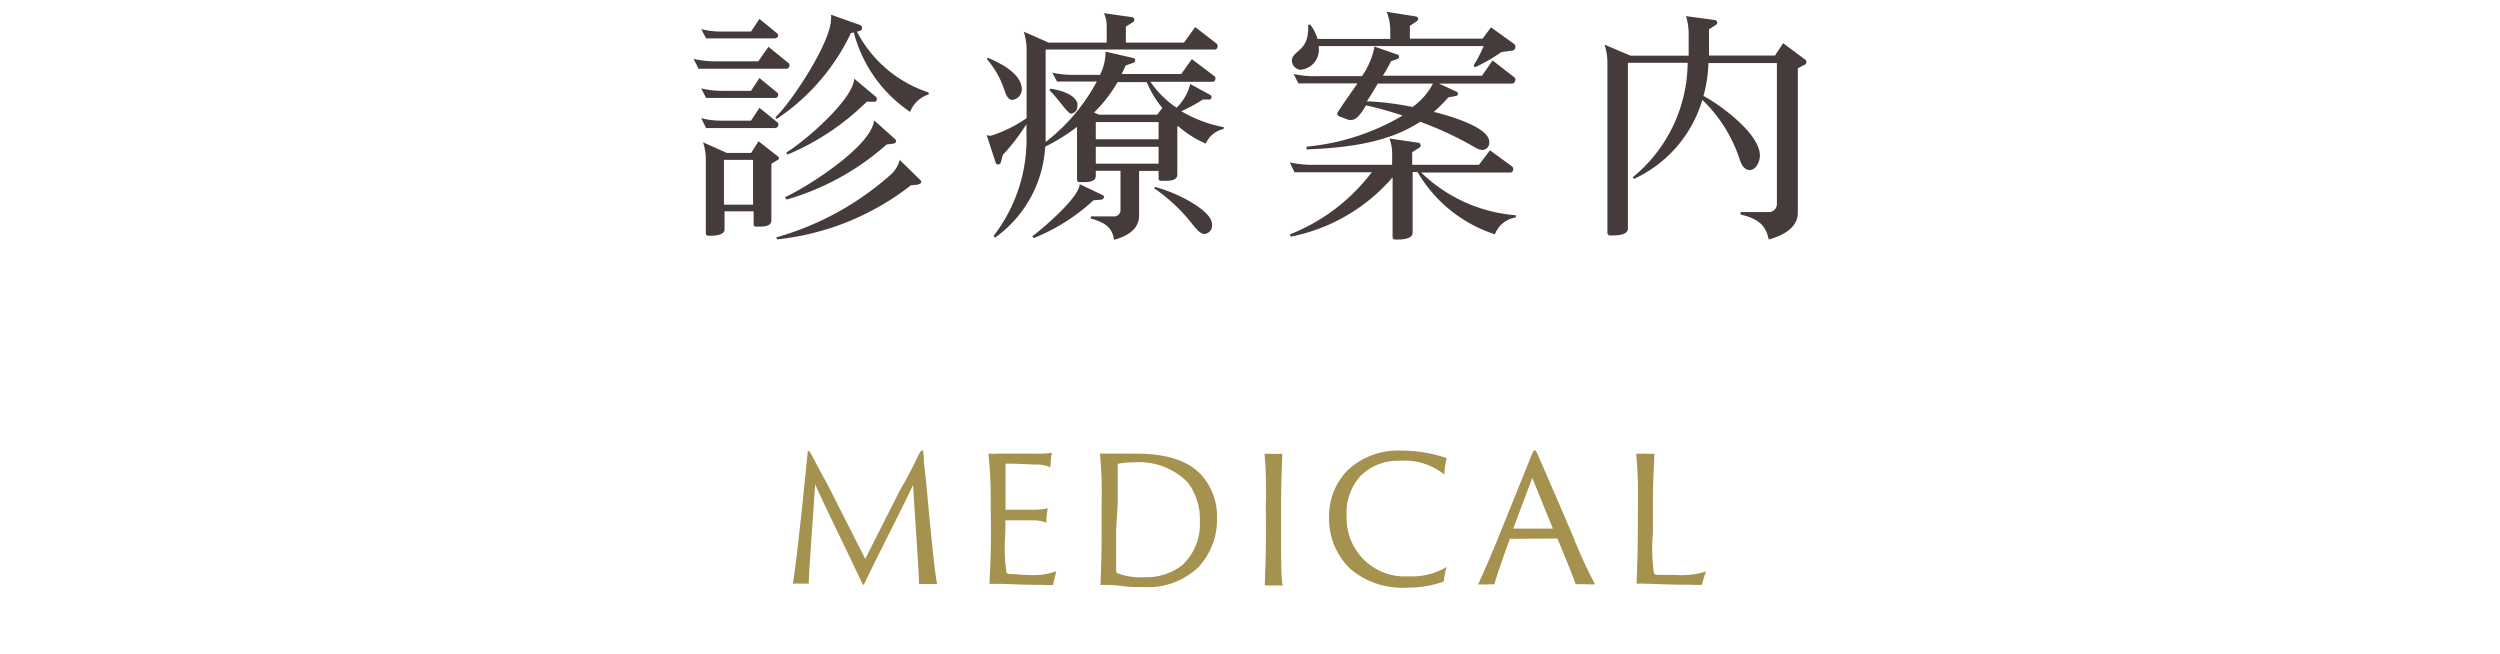
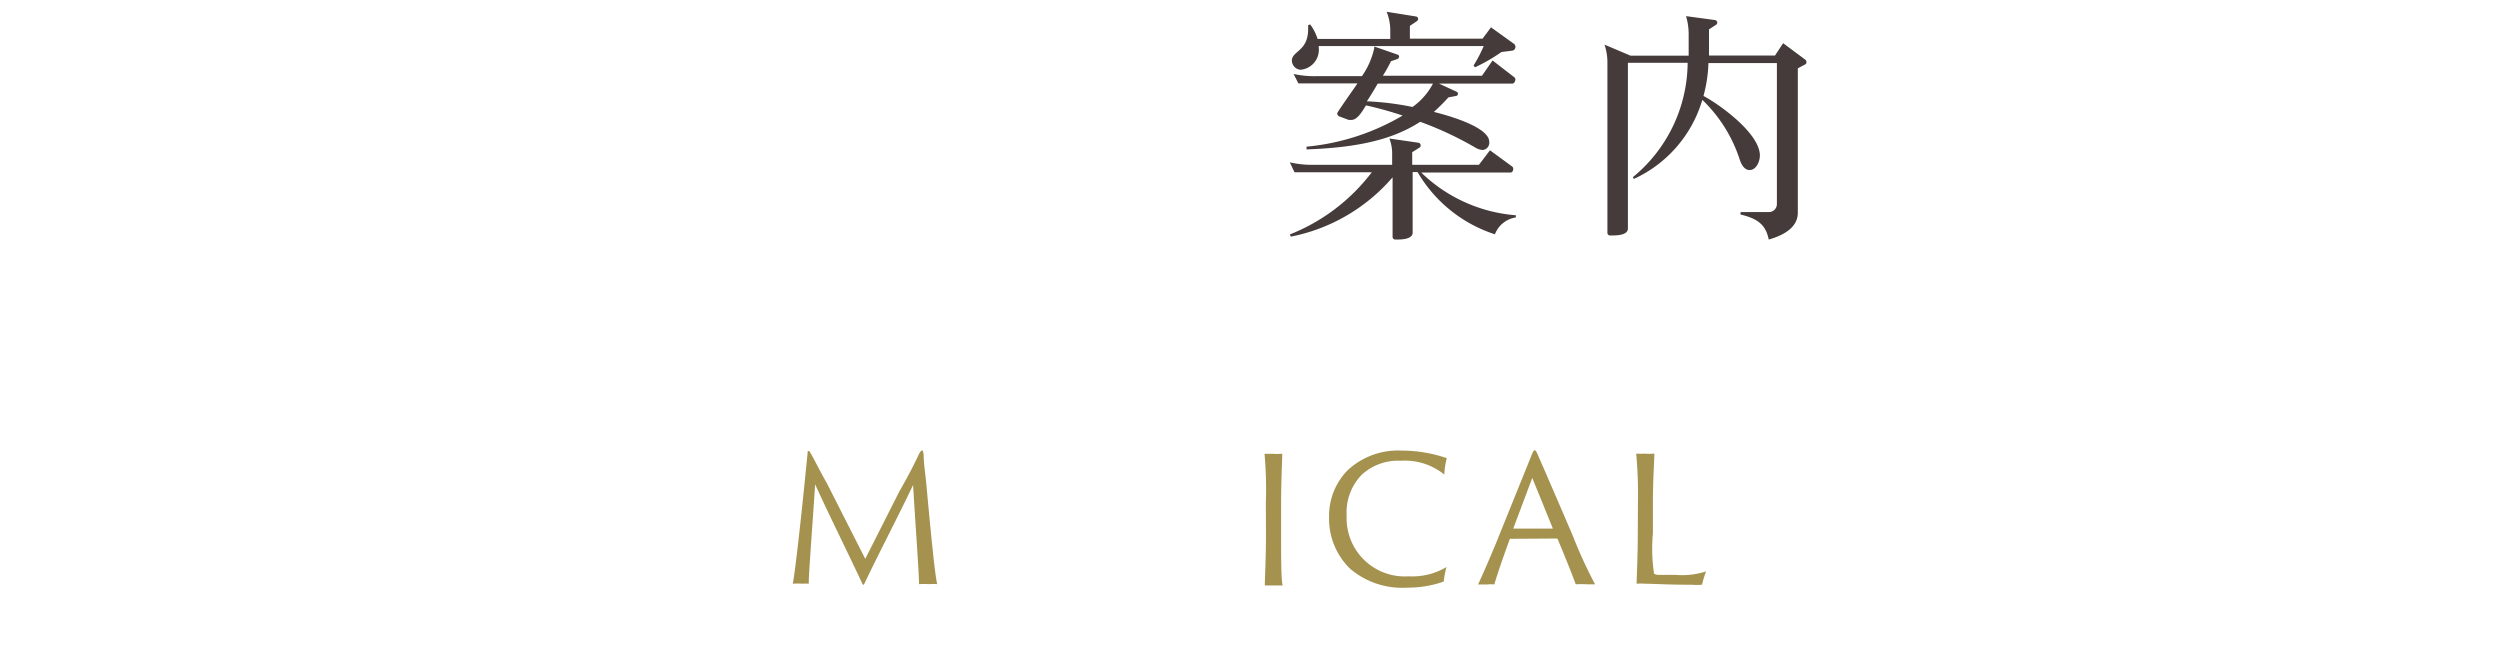
<svg xmlns="http://www.w3.org/2000/svg" viewBox="0 0 172 45">
  <defs>
    <style>.cls-1{fill:#453b3b;}.cls-2{fill:#a4924e;}.cls-3{fill:none;opacity:0.5;}</style>
  </defs>
  <title>m_nav4</title>
  <g id="レイヤー_2" data-name="レイヤー 2">
    <g id="header">
-       <path class="cls-1" d="M54.12,4.73H48.06l-.34-.68a6.5,6.5,0,0,0,1.53.17h2.92l.7-1,1.38,1.12a.2.2,0,0,1,.07.17C54.31,4.6,54.24,4.73,54.12,4.73Zm-.78-2.09H48.58L48.24,2a5.44,5.44,0,0,0,1.43.17h2l.58-.87,1.22,1a.2.2,0,0,1,.07.17C53.51,2.52,53.44,2.64,53.34,2.64Zm0,4.1H48.58l-.34-.66a6.27,6.27,0,0,0,1.43.17h2l.58-.88,1.22,1a.17.17,0,0,1,.07.15A.21.21,0,0,1,53.33,6.74Zm0,2.07H48.58l-.34-.68a5.44,5.44,0,0,0,1.43.17h2l.58-.88,1.24,1a.2.2,0,0,1,.07.17C53.53,8.68,53.46,8.81,53.34,8.81ZM53.51,11l-.44.27v3.88c0,.41-.46.44-.83.44H52c-.08,0-.15-.05-.15-.17v-.88h-2v1.24c0,.42-.71.44-1.05.44h-.07a.17.17,0,0,1-.17-.19V11a3.74,3.74,0,0,0-.19-1.21l1.63.73h1.68l.51-.8,1.34,1.05a.22.22,0,0,1,.07.15A.18.18,0,0,1,53.51,11ZM51.81,11h-2v3.08h2Zm10.81-3.3a9.48,9.48,0,0,1-3.88-5.47l-.2.05a14.59,14.59,0,0,1-5.1,5.9l-.1-.1C54.48,7,57.17,2.9,57.17,1.33a1,1,0,0,0,0-.32l2,.71a.22.22,0,0,1,.14.2.21.21,0,0,1-.1.19l-.25.07a8.53,8.53,0,0,0,4.93,4.18V6.5A2,2,0,0,0,62.62,7.69Zm.58,5-.53.05a18,18,0,0,1-9.21,3.72l-.05-.14A20,20,0,0,0,61.3,12a2,2,0,0,0,.6-1l1.41,1.38a.21.21,0,0,1,.07.15A.16.16,0,0,1,63.2,12.66ZM61.48,9.88,61,9.94a17.7,17.7,0,0,1-6.88,3.79L54,13.57c1.46-.66,5.95-3.48,6.14-5.29l1.44,1.29a.2.2,0,0,1,.07.14A.18.18,0,0,1,61.48,9.88ZM60.18,7,59.63,7a17.21,17.21,0,0,1-5.46,3.64l-.07-.15c1.12-.66,4.59-3.59,4.67-5.08l1.48,1.24a.19.19,0,0,1,.07.15A.16.16,0,0,1,60.18,7Z" />
-       <path class="cls-1" d="M84.18,8.88a1.7,1.7,0,0,0-1.22,1,7.08,7.08,0,0,1-1.89-1.19L81,8.69V12c0,.39-.42.44-.8.44h-.32a.15.15,0,0,1-.17-.17v-.51H78.37v3.06c0,.65-.37,1.31-1.72,1.68-.12-.68-.39-1.14-1.6-1.46v-.15h1.56a.44.44,0,0,0,.48-.46V11.75h-1.7v.34c0,.41-.48.44-.85.44h-.27a.16.16,0,0,1-.17-.17V8.73a13.11,13.11,0,0,1-2.19,1.36,8.27,8.27,0,0,1-3.45,6.26l-.1-.12a10.88,10.88,0,0,0,2.26-7V8.54A13.72,13.72,0,0,1,69,10.65l-.15.54a.18.18,0,0,1-.19.12.15.15,0,0,1-.15-.1l-.63-1.92a.79.79,0,0,0,.29.05,9.19,9.19,0,0,0,2.46-1.21V3.37a4.26,4.26,0,0,0-.19-1.19l1.7.75h4V1.84a2,2,0,0,0-.19-.93l1.94.27a.18.18,0,0,1,.15.19.15.15,0,0,1-.07.14l-.51.32v1.1h4l.77-1.07L83.7,3a.22.22,0,0,1,.07.17.21.21,0,0,1-.19.24H71.94l0,6.36a13,13,0,0,0,3.52-4.16H72.72L72.4,5a6.73,6.73,0,0,0,1.55.15h1.73a3.51,3.51,0,0,0,.37-1.31.8.8,0,0,0,0-.29L78,4a.14.14,0,0,1,.1.14.19.19,0,0,1-.1.17l-.56.2a6,6,0,0,1-.27.58h4.1L82,4.07l1.55,1.17a.17.17,0,0,1,.07.15.21.21,0,0,1-.19.24H79.15a6.67,6.67,0,0,0,1.8,1.78,3.43,3.43,0,0,0,.94-1.63l1.39.76a.17.17,0,0,1,.08.14.17.17,0,0,1-.19.17l-.42,0a9.88,9.88,0,0,1-1.48.8A9,9,0,0,0,84.2,8.75Zm-14.47-2c-.36,0-.49-.34-.59-.63A6.26,6.26,0,0,0,67.9,4.07l.05-.1c1.33.56,2.24,1.22,2.35,2.07v.05A.74.74,0,0,1,69.71,6.86Zm6.12,6.85-.6.05a13.36,13.36,0,0,1-4.11,2.6l-.1-.12c.66-.49,3.26-2.69,3.26-3.59l1.6.76a.18.18,0,0,1,.08.12A.2.2,0,0,1,75.83,13.71Zm-2.12-5.9c-.27,0-1-1.19-1.51-1.61l.07-.12c1.09.17,1.72.54,1.85,1a.62.62,0,0,1,0,.24A.46.46,0,0,1,73.71,7.81Zm5.18-2.18h-2a9.7,9.7,0,0,1-1.62,2.09l.34.15h4l.36-.46A7.06,7.06,0,0,1,78.89,5.64Zm.82,2.75H75.39V9.58h4.32Zm0,1.7H75.39v1.16h4.32Zm3.2,6c-.25,0-.41-.1-.92-.73a11.44,11.44,0,0,0-2.58-2.41l.05-.1c1.58.41,3.59,1.51,3.88,2.33a1,1,0,0,1,.05.31A.57.57,0,0,1,82.9,16.09Z" />
      <path class="cls-1" d="M102.85,16.12a9.57,9.57,0,0,1-5.32-4.28h-.34V16c0,.44-.68.48-1.07.48H96a.18.18,0,0,1-.19-.19V12.2a12.38,12.38,0,0,1-7,4.08l-.07-.15a13.17,13.17,0,0,0,5.64-4.28H89.06l-.32-.68a6.85,6.85,0,0,0,1.55.17h5.49V10.6a2.81,2.81,0,0,0-.19-1.07l2,.29a.18.18,0,0,1,.15.19.16.16,0,0,1-.07.14l-.51.32v.87h4.59l.76-1,1.53,1.12a.2.2,0,0,1,.07.17c0,.12-.07.24-.19.24H97.78a10.52,10.52,0,0,0,6.51,2.94v.15A1.83,1.83,0,0,0,102.85,16.12ZM104,3.49l-.7.09a12,12,0,0,1-1.82,1.05l-.1-.12a10,10,0,0,0,.7-1.34H90.73v.1A1.38,1.38,0,0,1,89.47,4.8a.65.65,0,0,1-.59-.63C88.89,3.49,90,3.54,90,2c0-.08,0-.17,0-.27l.14-.05a3.28,3.28,0,0,1,.51,1h5V2A3.44,3.44,0,0,0,95.4.81l2,.32a.18.18,0,0,1,.17.17.2.2,0,0,1-.08.15L97,1.78v.88h5l.58-.78L104.14,3a.24.24,0,0,1,.12.2A.26.26,0,0,1,104,3.49Zm0,2.26H99l1.21.56a.16.16,0,0,1,.1.15.16.16,0,0,1-.12.14l-.54.1a13.91,13.91,0,0,1-1,1c.77.19,3.81,1,3.81,2.06a.5.5,0,0,1-.46.56,1.16,1.16,0,0,1-.42-.12,23.26,23.26,0,0,0-3.87-1.82c-1.87,1.21-4.23,1.77-7.82,1.9l0-.19a15.87,15.87,0,0,0,6.61-2.14,25,25,0,0,0-2.52-.7c-.2.31-.56,1-1,1l-.19,0L92.12,8a.24.24,0,0,1-.12-.2c0-.09,1.24-1.82,1.39-2.06H89.33L89,5.09a6.63,6.63,0,0,0,1.55.15H93.7a5.33,5.33,0,0,0,.85-1.94s0-.07,0-.1l1.61.56a.14.14,0,0,1,.1.14.2.2,0,0,1-.14.17l-.42.14c-.15.31-.34.66-.56,1h6.82l.73-1.05,1.5,1.16a.19.19,0,0,1,.07.15C104.24,5.62,104.17,5.75,104.05,5.75Zm-9.21,0c-.24.41-.49.83-.75,1.22a19.36,19.36,0,0,1,3.14.39,4.59,4.59,0,0,0,1.41-1.61Z" />
      <path class="cls-1" d="M124.2,4.43l-.51.27v9.93c0,.65-.39,1.39-2,1.85-.19-.9-.61-1.41-1.94-1.72v-.17h1.92a.55.55,0,0,0,.58-.54V4.34h-4.71a9.67,9.67,0,0,1-.34,2.26c1.11.59,3.88,2.58,3.88,4.1,0,.39-.24,1-.71,1-.25,0-.51-.2-.68-.73a9.93,9.93,0,0,0-2.57-4.1,8.67,8.67,0,0,1-4.71,5.44l-.07-.12a10.26,10.26,0,0,0,3.77-7.87H112V15.72c0,.44-.68.48-1.07.48h-.15a.18.18,0,0,1-.19-.19V4.29a3.84,3.84,0,0,0-.2-1.22l1.79.76h4V2.34A4.39,4.39,0,0,0,116,1.11l2,.27a.2.2,0,0,1,.15.17.18.18,0,0,1-.08.15l-.49.32v1.8h4.54l.56-.85,1.53,1.14a.18.18,0,0,1,.07.15A.16.16,0,0,1,124.2,4.43Z" />
      <path class="cls-2" d="M55.37,33.09c.07-.68.13-1.31.19-1.88,0-.14,0-.18.08-.18s.08.1.16.2c.17.29.76,1.45,1.08,2l2.65,5.22,2.34-4.63c.64-1.12,1-1.82,1.35-2.57.12-.22.18-.26.22-.26s.07,0,.11.34c0,.58.11,1.21.17,1.86.26,2.83.59,6.33.76,7a2.71,2.71,0,0,0-.52,0,5.64,5.64,0,0,0-.73,0c0-.76-.28-4.58-.41-6.82-1,2.11-2.3,4.58-3.31,6.7-.1.22-.13.22-.22,0-1.2-2.55-2.25-4.64-3.21-6.75-.13,2.13-.44,6.09-.44,6.84a3.06,3.06,0,0,0-.46,0,3.89,3.89,0,0,0-.64,0C54.67,39.63,55.08,36,55.37,33.09Z" />
-       <path class="cls-2" d="M68.16,34.68A27.61,27.61,0,0,0,68,31.21a6.09,6.09,0,0,0,.71,0h2.66a6.16,6.16,0,0,0,1-.06,5.58,5.58,0,0,0-.1,1,2.42,2.42,0,0,0-1-.19c-.36,0-1.06-.06-2.09-.06a.05.05,0,0,0,0,0v3.11a.05.05,0,0,0,0,.06h1.91a5.31,5.31,0,0,0,1-.1,4.88,4.88,0,0,0-.1,1,2.09,2.09,0,0,0-.82-.17c-.41,0-1.81,0-2,0a.05.05,0,0,0,0,0v.86a12,12,0,0,0,.08,2.76.65.65,0,0,0,.28.07c.28,0,.64.06,1.15.06a4.66,4.66,0,0,0,2-.25c-.08.26-.18.7-.23.94a3.38,3.38,0,0,1-.61,0c-1.67,0-2.57-.07-3-.07s-.62,0-.76,0c0-.42.1-1.78.1-3.47Z" />
-       <path class="cls-2" d="M75.79,34.65a29.54,29.54,0,0,0-.11-3.44l.58,0c.29,0,1,0,1.76,0,1.56,0,3.38.19,4.57,1.4a4.25,4.25,0,0,1,1.14,3A4.81,4.81,0,0,1,82.47,39a5,5,0,0,1-3.79,1.39c-.5,0-1,0-1.39-.06a8.93,8.93,0,0,0-1.57-.08c0-.5.07-1.6.07-3.38Zm1,1.79c0,1.27,0,2.25,0,2.58s0,.37.07.41a4.37,4.37,0,0,0,1.87.28,4,4,0,0,0,2.6-.82,3.84,3.84,0,0,0,1.22-3,4.15,4.15,0,0,0-.85-2.72A4.72,4.72,0,0,0,78,31.81a5.63,5.63,0,0,0-1.1.1.09.09,0,0,0,0,.08c0,.23,0,1.39,0,2.63Z" />
      <path class="cls-2" d="M87.09,34.66A28,28,0,0,0,87,31.22h.5a6.58,6.58,0,0,0,.72,0c0,.44-.08,1.78-.08,3.48v2.11c0,1.52,0,3.12.11,3.47l-.53,0c-.24,0-.59,0-.7,0,0-.41.08-1.92.08-3.48Z" />
      <path class="cls-2" d="M92.9,39.14a4.79,4.79,0,0,1-1.46-3.54,4.49,4.49,0,0,1,1.28-3.25A5.09,5.09,0,0,1,96.43,31a9.7,9.7,0,0,1,3.11.52,5.08,5.08,0,0,0-.17,1.13,4.32,4.32,0,0,0-3-.95,3.68,3.68,0,0,0-2.72,1,3.73,3.73,0,0,0-1,2.79,4,4,0,0,0,4.27,4.16,4.58,4.58,0,0,0,2.6-.64,6,6,0,0,0-.19,1,7.34,7.34,0,0,1-2.52.42A5.52,5.52,0,0,1,92.9,39.14Z" />
      <path class="cls-2" d="M103.94,37.07a.06.06,0,0,0-.06,0c-.37,1-.92,2.58-1.07,3.14a2.42,2.42,0,0,0-.48,0c-.24,0-.54,0-.64,0,.3-.64.76-1.69,1.24-2.85l2.38-5.89c.14-.35.2-.49.28-.49s.12.1.29.49,1.31,3,2.34,5.42a32.06,32.06,0,0,0,1.52,3.31l-.55,0a6.39,6.39,0,0,0-.78,0c-.19-.55-.85-2.18-1.26-3.15,0,0,0,0,0,0Zm2.9-.7s0,0,0,0l-1.42-3.49-1.31,3.49s0,0,0,0Z" />
      <path class="cls-2" d="M112.69,34.68a31,31,0,0,0-.12-3.47,3.54,3.54,0,0,0,.53,0,5.34,5.34,0,0,0,.72,0c0,.44-.1,1.76-.1,3.44V36.7a11.43,11.43,0,0,0,.08,2.77.58.58,0,0,0,.29.08c.24,0,.66,0,1.18,0a5.27,5.27,0,0,0,2.11-.24,6.61,6.61,0,0,0-.28.92,4.66,4.66,0,0,1-.72,0c-1.75,0-2.6-.07-3.18-.07a4,4,0,0,0-.6,0c0-.42.08-1.78.08-3.47Z" />
      <rect class="cls-3" width="172" height="45" />
    </g>
  </g>
</svg>